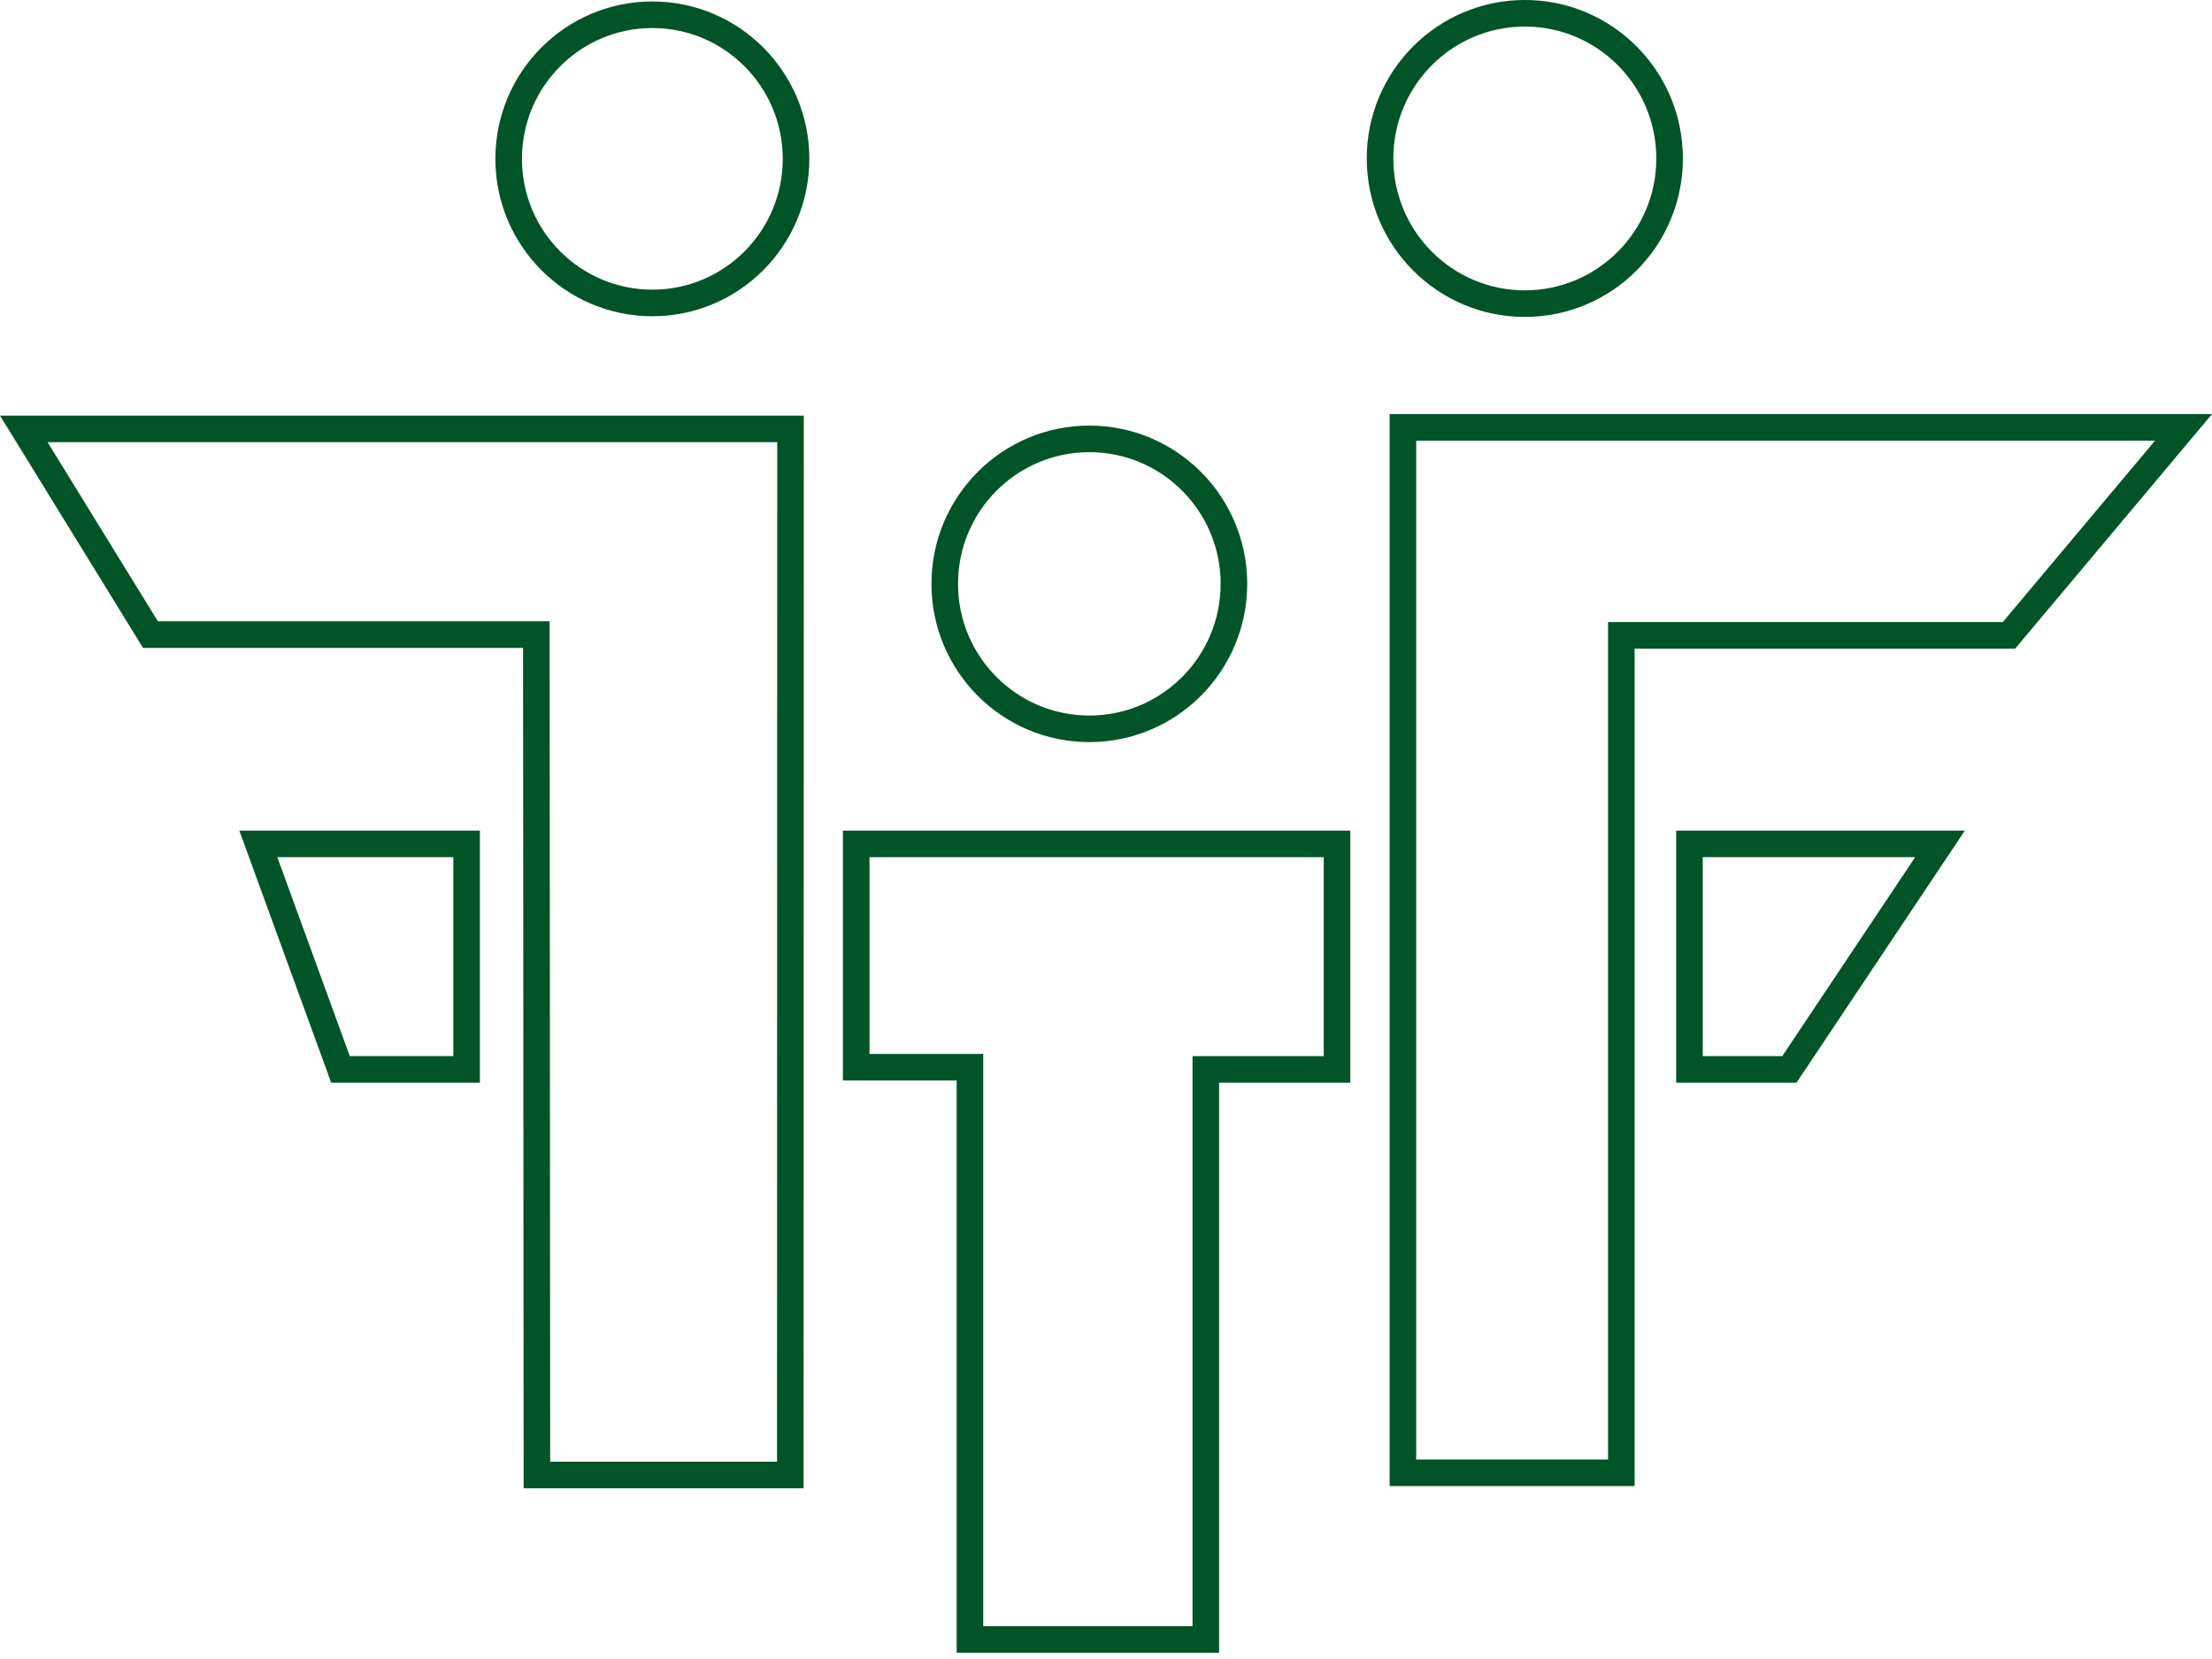
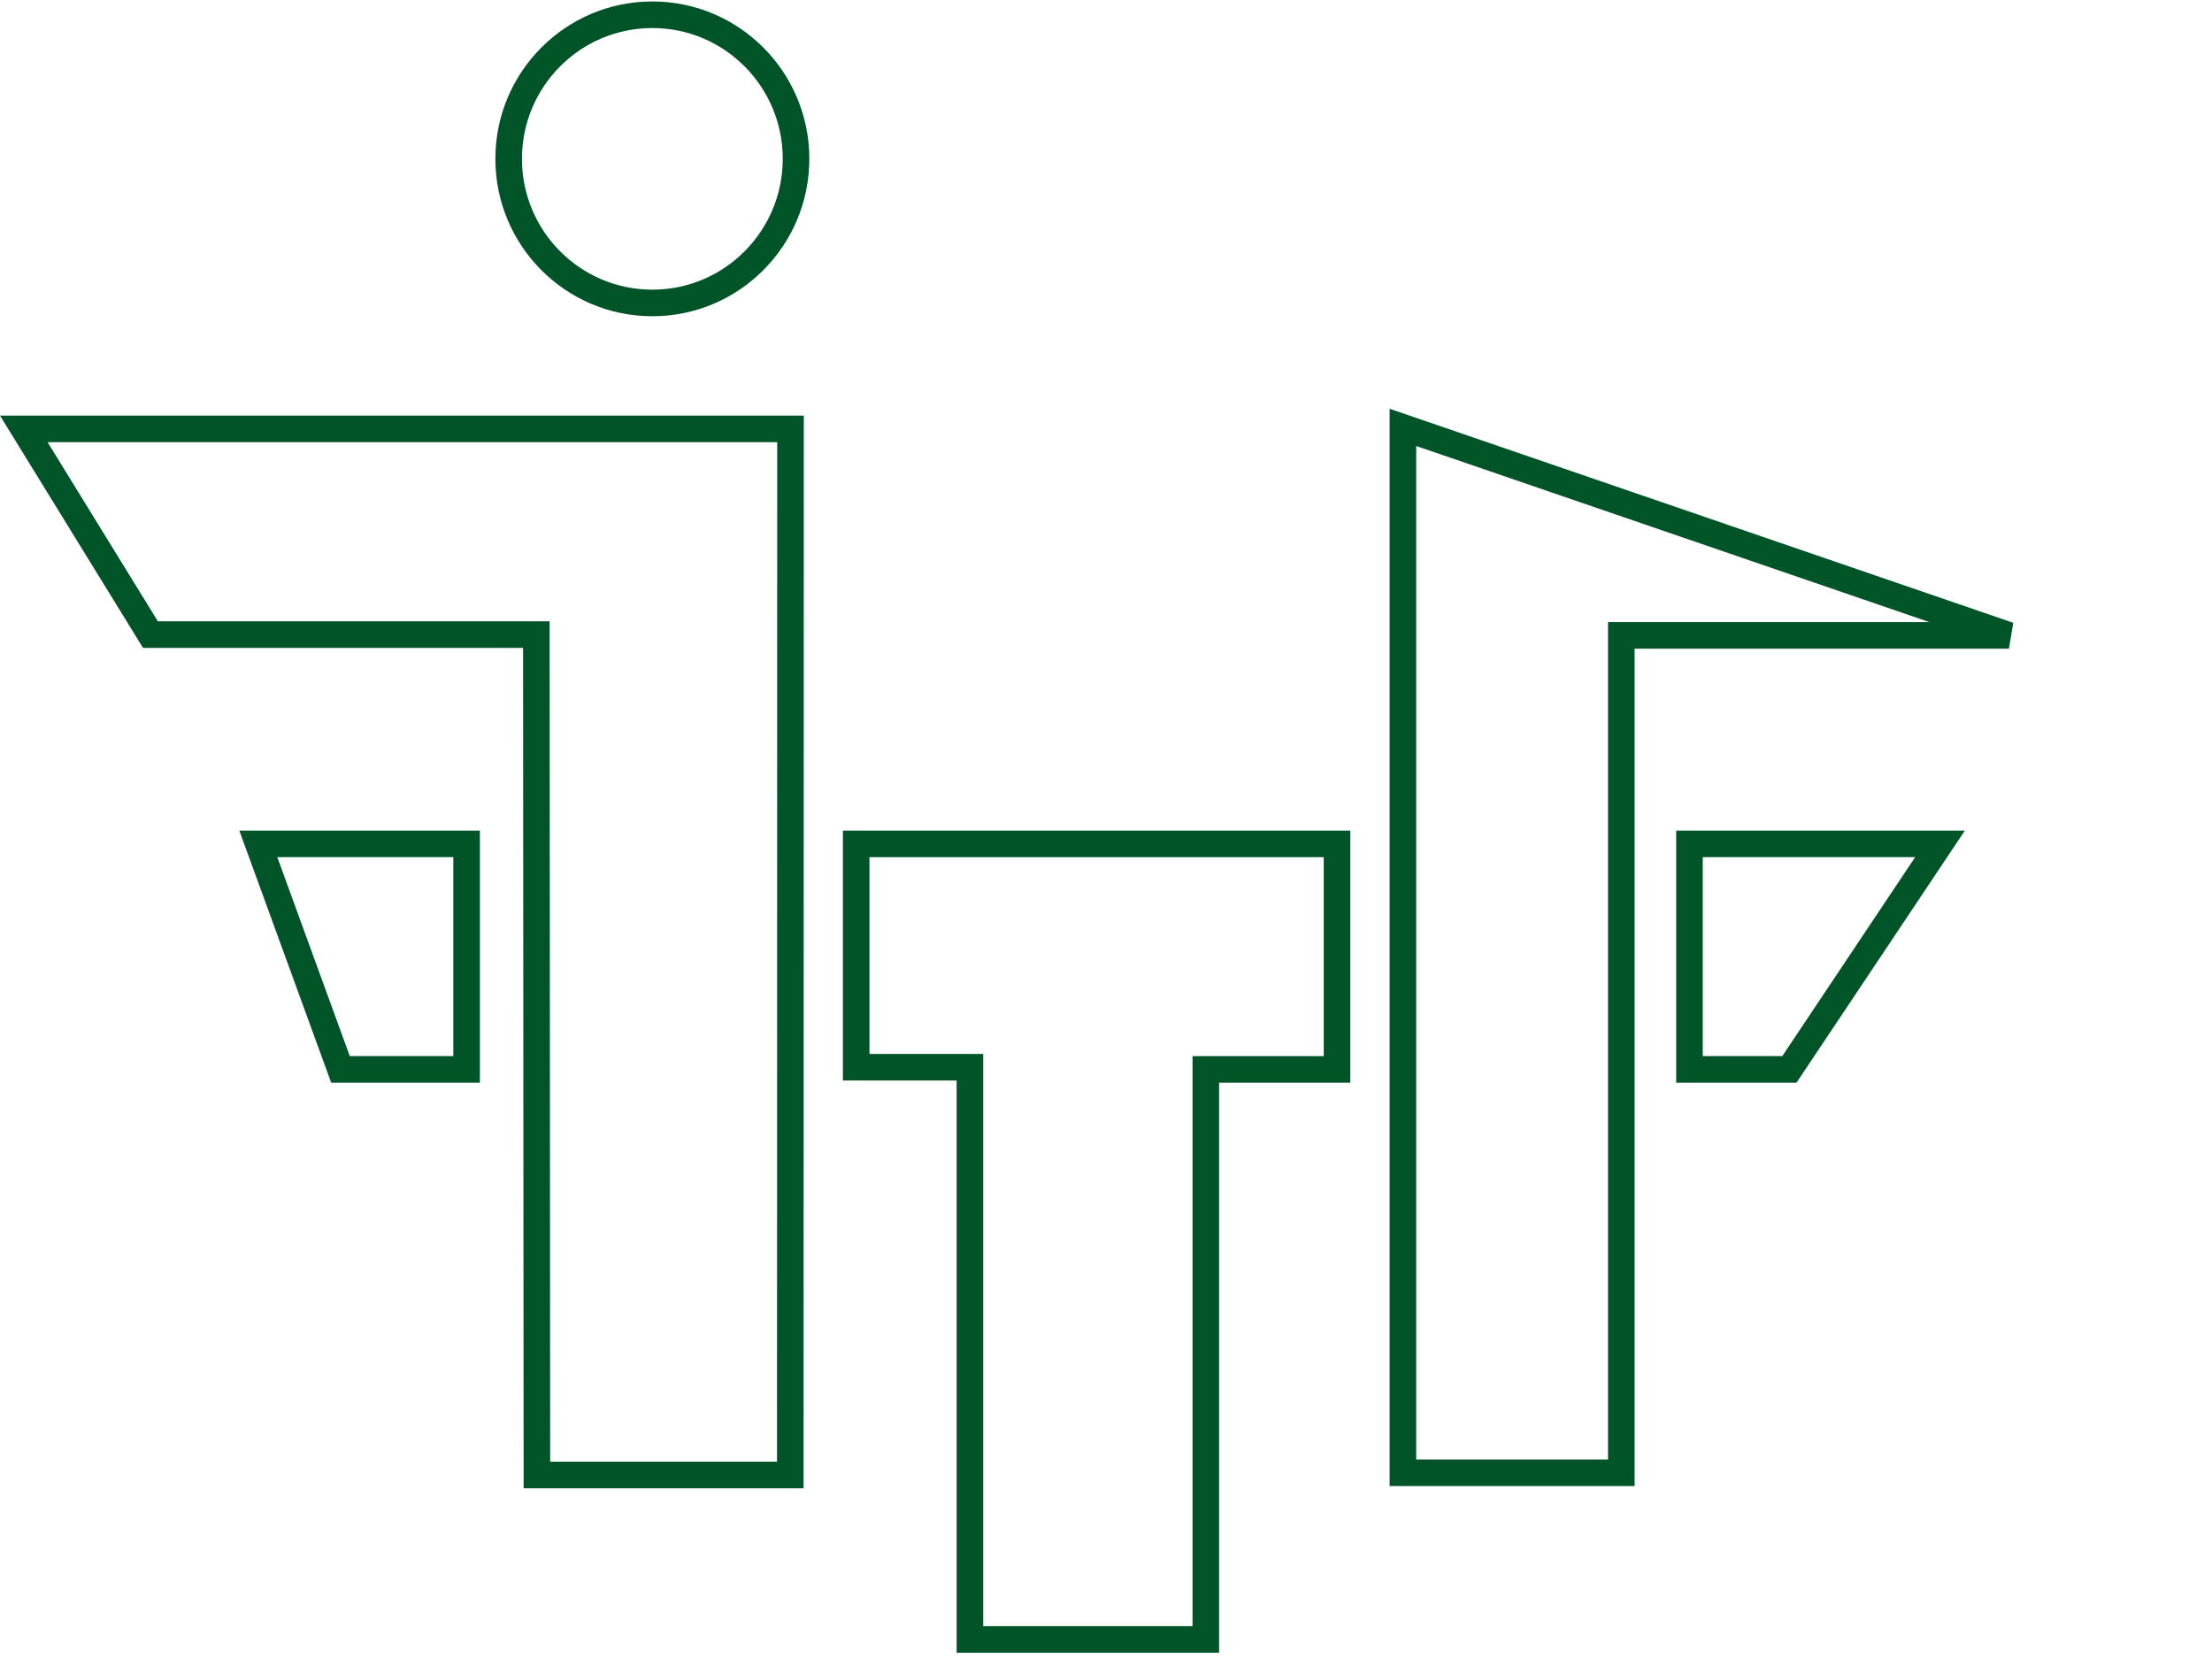
<svg xmlns="http://www.w3.org/2000/svg" viewBox="0 0 72 54" fill="none">
  <g id="Group">
    <path id="Vector" d="M21.234 0.48C23.816 0.48 25.911 2.579 25.911 5.17C25.911 7.761 23.816 9.861 21.234 9.861C18.652 9.861 16.557 7.761 16.557 5.17C16.557 2.579 18.652 0.48 21.234 0.48Z" stroke="#005428" stroke-width="0.865" />
-     <path id="Vector_2" d="M35.458 14.285C38.056 14.285 40.164 16.398 40.164 19.004C40.164 21.61 38.056 23.723 35.458 23.723C32.859 23.723 30.751 21.611 30.751 19.004C30.751 16.397 32.861 14.285 35.458 14.285Z" stroke="#005428" stroke-width="0.865" />
-     <path id="Vector_3" d="M49.633 0.432C52.234 0.432 54.345 2.547 54.345 5.158C54.345 7.768 52.234 9.883 49.633 9.883C47.032 9.883 44.92 7.768 44.92 5.158C44.92 2.548 47.032 0.432 49.633 0.432Z" stroke="#005428" stroke-width="0.865" />
    <path id="Vector_4" d="M17.458 21.088L17.458 20.656H17.026H4.897L0.774 13.96H25.731L25.724 48.011H17.476L17.458 21.088Z" stroke="#005428" stroke-width="0.865" />
    <path id="Vector_5" d="M11.083 34.809L8.408 27.468H15.188V34.809H11.083Z" stroke="#005428" stroke-width="0.865" />
    <path id="Vector_6" d="M31.139 34.738H27.869V27.468H43.52V34.809H39.681H39.249V35.241V53.363H31.571V35.17V34.738H31.139Z" stroke="#005428" stroke-width="0.865" />
-     <path id="Vector_7" d="M52.774 21.114V47.939H45.665V13.911H71.073L65.391 20.681H53.206H52.774V21.114Z" stroke="#005428" stroke-width="0.865" />
+     <path id="Vector_7" d="M52.774 21.114V47.939H45.665V13.911L65.391 20.681H53.206H52.774V21.114Z" stroke="#005428" stroke-width="0.865" />
    <path id="Vector_8" d="M54.992 27.468H63.147L58.244 34.809H54.992V27.468Z" stroke="#005428" stroke-width="0.865" />
  </g>
</svg>